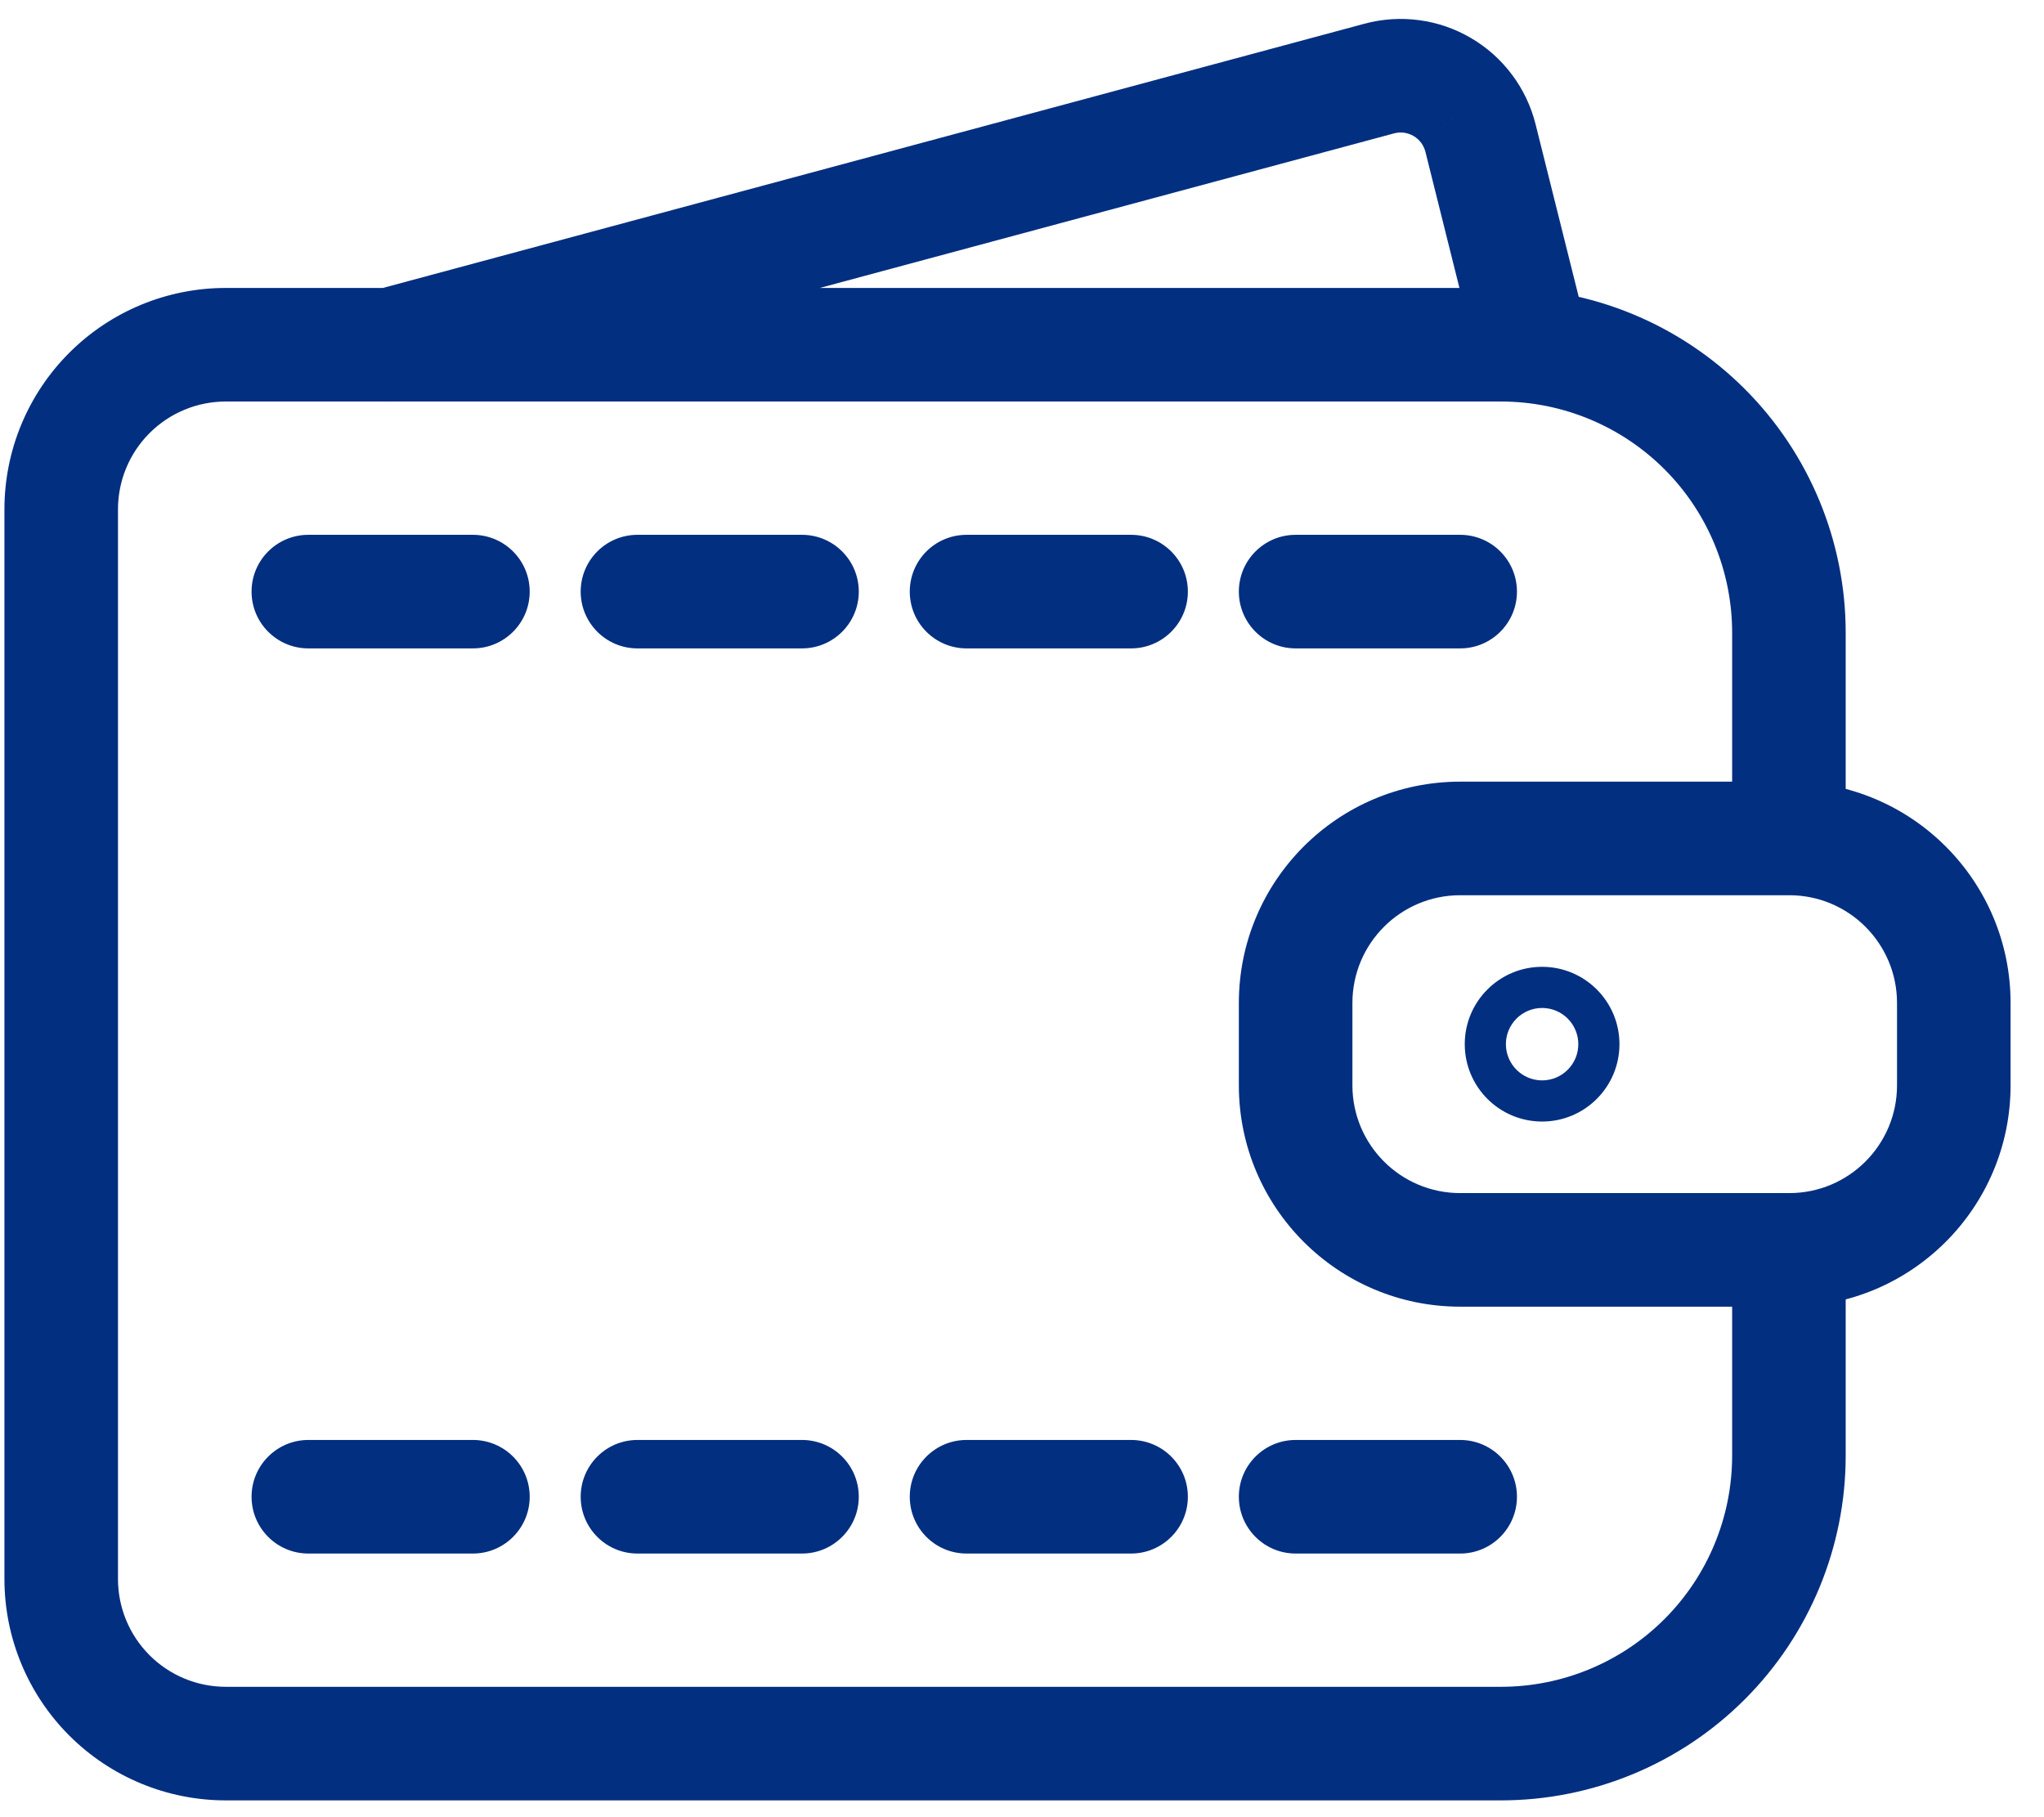
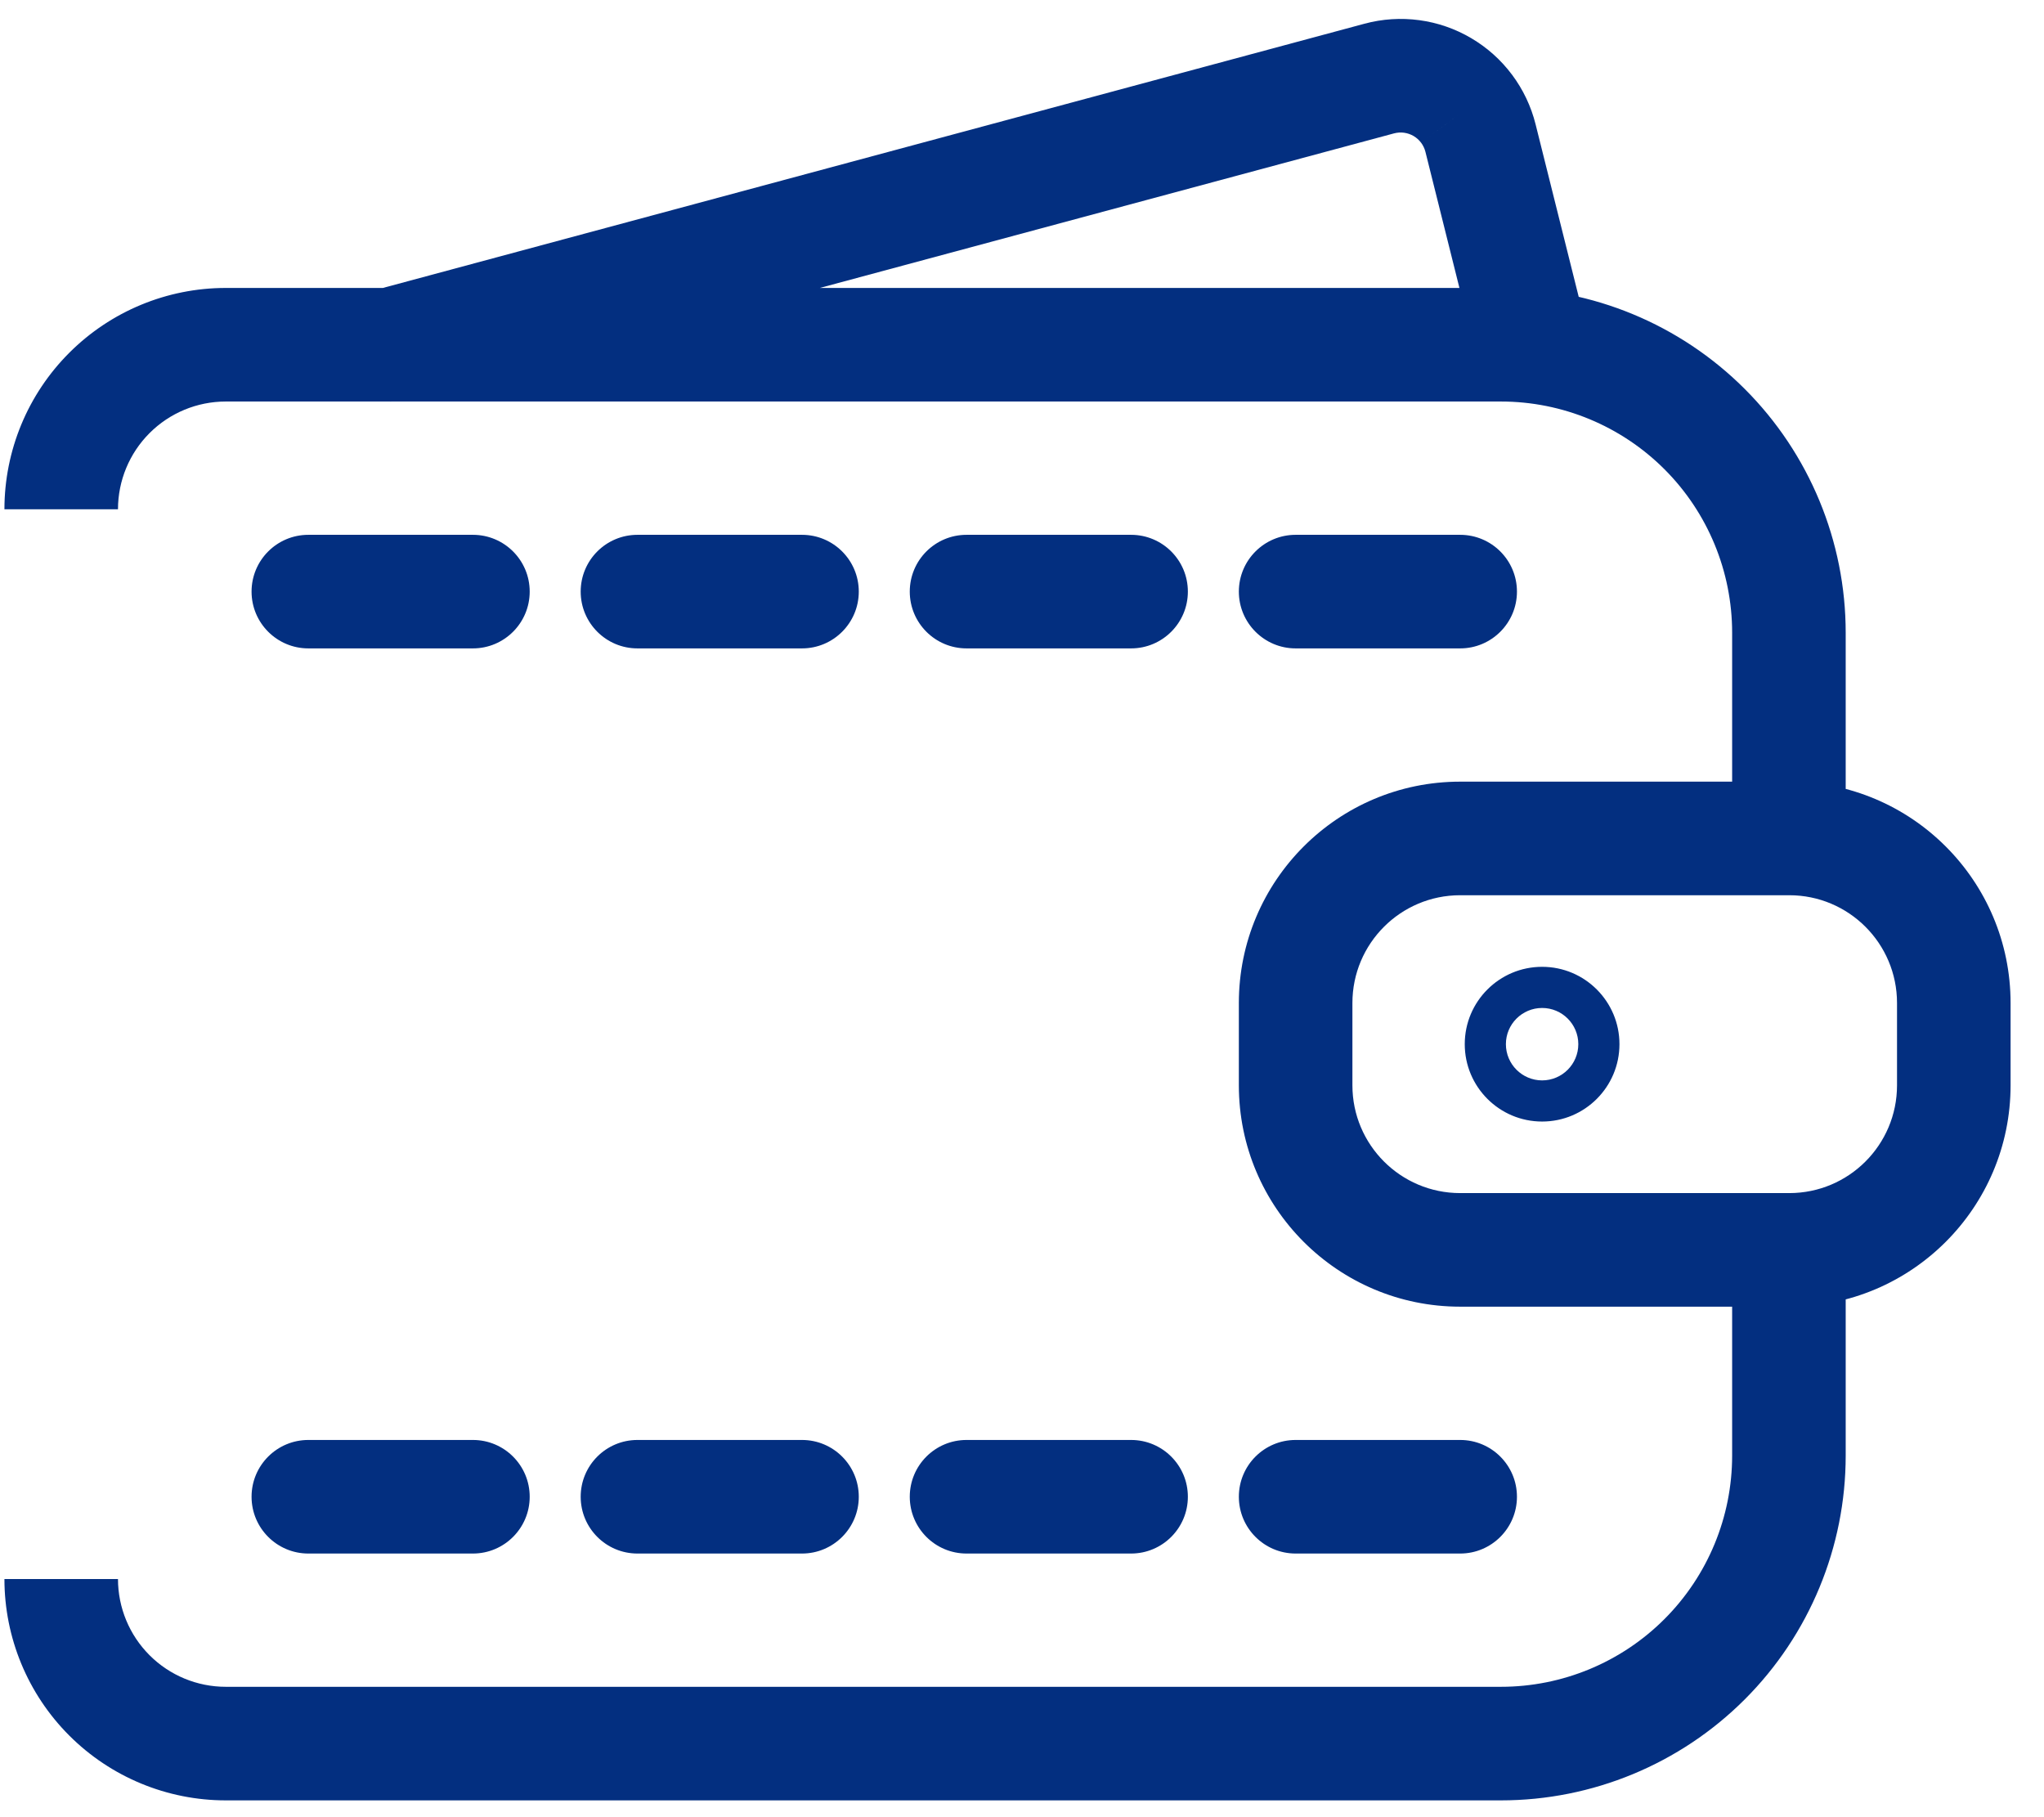
<svg xmlns="http://www.w3.org/2000/svg" width="54" height="48" viewBox="0 0 54 48" fill="none">
-   <path d="M48.761 33.015C48.761 32.187 48.09 31.515 47.261 31.515C46.433 31.515 45.761 32.187 45.761 33.015H48.761ZM2.89 44.783L3.951 43.722L3.951 43.722L2.89 44.783ZM2.89 10.379L3.951 11.44L3.951 11.44L2.89 10.379ZM45.033 11.334L43.973 12.395L43.973 12.395L45.033 11.334ZM45.761 22.147C45.761 22.976 46.433 23.647 47.261 23.647C48.09 23.647 48.761 22.976 48.761 22.147H45.761ZM39.033 9.513C39.234 10.317 40.049 10.806 40.852 10.605C41.656 10.404 42.145 9.589 41.944 8.786L39.033 9.513ZM39.113 3.646L37.658 4.01L37.658 4.01L39.113 3.646ZM38.745 2.872L37.543 3.77L37.544 3.77L38.745 2.872ZM38.106 2.3L38.866 1.007L38.866 1.007L38.106 2.3ZM37.295 2.02L37.094 3.506L37.094 3.506L37.295 2.02ZM36.439 2.075L36.05 0.626L36.05 0.626L36.439 2.075ZM9.922 7.658C9.122 7.873 8.648 8.696 8.863 9.496C9.078 10.296 9.901 10.77 10.701 10.555L9.922 7.658ZM8.146 14.127C7.318 14.127 6.646 14.798 6.646 15.627C6.646 16.455 7.318 17.127 8.146 17.127V14.127ZM12.494 17.127C13.322 17.127 13.994 16.455 13.994 15.627C13.994 14.798 13.322 14.127 12.494 14.127V17.127ZM16.841 14.127C16.012 14.127 15.341 14.798 15.341 15.627C15.341 16.455 16.012 17.127 16.841 17.127V14.127ZM21.188 17.127C22.016 17.127 22.688 16.455 22.688 15.627C22.688 14.798 22.016 14.127 21.188 14.127V17.127ZM25.535 14.127C24.706 14.127 24.035 14.798 24.035 15.627C24.035 16.455 24.706 17.127 25.535 17.127V14.127ZM29.882 17.127C30.71 17.127 31.382 16.455 31.382 15.627C31.382 14.798 30.71 14.127 29.882 14.127V17.127ZM34.229 14.127C33.401 14.127 32.729 14.798 32.729 15.627C32.729 16.455 33.401 17.127 34.229 17.127V14.127ZM38.576 17.127C39.404 17.127 40.076 16.455 40.076 15.627C40.076 14.798 39.404 14.127 38.576 14.127V17.127ZM8.146 38.036C7.318 38.036 6.646 38.707 6.646 39.536C6.646 40.364 7.318 41.036 8.146 41.036V38.036ZM12.494 41.036C13.322 41.036 13.994 40.364 13.994 39.536C13.994 38.707 13.322 38.036 12.494 38.036V41.036ZM16.841 38.036C16.012 38.036 15.341 38.707 15.341 39.536C15.341 40.364 16.012 41.036 16.841 41.036V38.036ZM21.188 41.036C22.016 41.036 22.688 40.364 22.688 39.536C22.688 38.707 22.016 38.036 21.188 38.036V41.036ZM25.535 38.036C24.706 38.036 24.035 38.707 24.035 39.536C24.035 40.364 24.706 41.036 25.535 41.036V38.036ZM29.882 41.036C30.71 41.036 31.382 40.364 31.382 39.536C31.382 38.707 30.71 38.036 29.882 38.036V41.036ZM34.229 38.036C33.401 38.036 32.729 38.707 32.729 39.536C32.729 40.364 33.401 41.036 34.229 41.036V38.036ZM38.576 41.036C39.404 41.036 40.076 40.364 40.076 39.536C40.076 38.707 39.404 38.036 38.576 38.036V41.036ZM45.761 33.015V38.449H48.761V33.015H45.761ZM45.761 38.449C45.761 40.069 45.118 41.622 43.973 42.767L46.094 44.889C47.802 43.181 48.761 40.864 48.761 38.449H45.761ZM43.973 42.767C42.827 43.913 41.274 44.556 39.654 44.556V47.556C42.069 47.556 44.386 46.597 46.094 44.889L43.973 42.767ZM39.654 44.556H5.964V47.556H39.654V44.556ZM5.964 44.556C5.209 44.556 4.485 44.256 3.951 43.722L1.83 45.844C2.926 46.94 4.414 47.556 5.964 47.556V44.556ZM3.951 43.722C3.417 43.188 3.117 42.464 3.117 41.709H0.117C0.117 43.26 0.733 44.747 1.83 45.844L3.951 43.722ZM3.117 41.709V13.453H0.117V41.709H3.117ZM3.117 13.453C3.117 12.698 3.417 11.974 3.951 11.44L1.83 9.319C0.733 10.415 0.117 11.902 0.117 13.453H3.117ZM3.951 11.44C4.485 10.906 5.209 10.606 5.964 10.606V7.606C4.414 7.606 2.926 8.222 1.83 9.319L3.951 11.44ZM5.964 10.606H39.654V7.606H5.964V10.606ZM39.654 10.606C41.274 10.606 42.827 11.25 43.973 12.395L46.094 10.274C44.386 8.566 42.07 7.606 39.654 7.606V10.606ZM43.973 12.395C45.118 13.54 45.761 15.094 45.761 16.713H48.761C48.761 14.298 47.802 11.982 46.094 10.274L43.973 12.395ZM45.761 16.713V22.147H48.761V16.713H45.761ZM41.944 8.786L40.568 3.282L37.658 4.01L39.033 9.513L41.944 8.786ZM40.568 3.282C40.45 2.809 40.238 2.364 39.946 1.973L37.544 3.77C37.597 3.842 37.636 3.923 37.658 4.01L40.568 3.282ZM39.946 1.974C39.654 1.582 39.286 1.254 38.866 1.007L37.346 3.593C37.423 3.638 37.49 3.699 37.543 3.77L39.946 1.974ZM38.866 1.007C38.445 0.759 37.98 0.598 37.496 0.533L37.094 3.506C37.183 3.518 37.268 3.548 37.346 3.593L38.866 1.007ZM37.496 0.533C37.012 0.468 36.521 0.499 36.05 0.626L36.829 3.523C36.916 3.5 37.006 3.494 37.094 3.506L37.496 0.533ZM36.05 0.626L9.922 7.658L10.701 10.555L36.829 3.523L36.05 0.626ZM8.146 17.127H12.494V14.127H8.146V17.127ZM16.841 17.127H21.188V14.127H16.841V17.127ZM25.535 17.127H29.882V14.127H25.535V17.127ZM34.229 17.127H38.576V14.127H34.229V17.127ZM8.146 41.036H12.494V38.036H8.146V41.036ZM16.841 41.036H21.188V38.036H16.841V41.036ZM25.535 41.036H29.882V38.036H25.535V41.036ZM34.229 41.036H38.576V38.036H34.229V41.036ZM47.27 20.647H38.576V23.647H47.27V20.647ZM38.576 20.647C35.347 20.647 32.729 23.265 32.729 26.494H35.729C35.729 24.922 37.004 23.647 38.576 23.647V20.647ZM32.729 26.494V28.668H35.729V26.494H32.729ZM32.729 28.668C32.729 31.897 35.347 34.515 38.576 34.515V31.515C37.004 31.515 35.729 30.24 35.729 28.668H32.729ZM38.576 34.515H47.27V31.515H38.576V34.515ZM47.27 34.515C50.499 34.515 53.117 31.897 53.117 28.668H50.117C50.117 30.24 48.843 31.515 47.27 31.515V34.515ZM53.117 28.668V26.494H50.117V28.668H53.117ZM53.117 26.494C53.117 23.265 50.499 20.647 47.27 20.647V23.647C48.843 23.647 50.117 24.922 50.117 26.494H53.117ZM40.741 26.625C41.269 26.625 41.697 27.053 41.697 27.581H38.697C38.697 28.71 39.612 29.625 40.741 29.625V26.625ZM41.697 27.581C41.697 28.109 41.269 28.538 40.741 28.538V25.538C39.612 25.538 38.697 26.453 38.697 27.581H41.697ZM40.741 29.625C41.869 29.625 42.784 28.71 42.784 27.581H39.784C39.784 27.053 40.213 26.625 40.741 26.625V29.625ZM42.784 27.581C42.784 26.453 41.869 25.538 40.741 25.538V28.538C40.213 28.538 39.784 28.109 39.784 27.581H42.784Z" fill="#032F80" />
+   <path d="M48.761 33.015C48.761 32.187 48.09 31.515 47.261 31.515C46.433 31.515 45.761 32.187 45.761 33.015H48.761ZM2.89 44.783L3.951 43.722L3.951 43.722L2.89 44.783ZM2.89 10.379L3.951 11.44L3.951 11.44L2.89 10.379ZM45.033 11.334L43.973 12.395L43.973 12.395L45.033 11.334ZM45.761 22.147C45.761 22.976 46.433 23.647 47.261 23.647C48.09 23.647 48.761 22.976 48.761 22.147H45.761ZM39.033 9.513C39.234 10.317 40.049 10.806 40.852 10.605C41.656 10.404 42.145 9.589 41.944 8.786L39.033 9.513ZM39.113 3.646L37.658 4.01L37.658 4.01L39.113 3.646ZM38.745 2.872L37.543 3.77L37.544 3.77L38.745 2.872ZM38.106 2.3L38.866 1.007L38.866 1.007L38.106 2.3ZM37.295 2.02L37.094 3.506L37.094 3.506L37.295 2.02ZM36.439 2.075L36.05 0.626L36.05 0.626L36.439 2.075ZM9.922 7.658C9.122 7.873 8.648 8.696 8.863 9.496C9.078 10.296 9.901 10.77 10.701 10.555L9.922 7.658ZM8.146 14.127C7.318 14.127 6.646 14.798 6.646 15.627C6.646 16.455 7.318 17.127 8.146 17.127V14.127ZM12.494 17.127C13.322 17.127 13.994 16.455 13.994 15.627C13.994 14.798 13.322 14.127 12.494 14.127V17.127ZM16.841 14.127C16.012 14.127 15.341 14.798 15.341 15.627C15.341 16.455 16.012 17.127 16.841 17.127V14.127ZM21.188 17.127C22.016 17.127 22.688 16.455 22.688 15.627C22.688 14.798 22.016 14.127 21.188 14.127V17.127ZM25.535 14.127C24.706 14.127 24.035 14.798 24.035 15.627C24.035 16.455 24.706 17.127 25.535 17.127V14.127ZM29.882 17.127C30.71 17.127 31.382 16.455 31.382 15.627C31.382 14.798 30.71 14.127 29.882 14.127V17.127ZM34.229 14.127C33.401 14.127 32.729 14.798 32.729 15.627C32.729 16.455 33.401 17.127 34.229 17.127V14.127ZM38.576 17.127C39.404 17.127 40.076 16.455 40.076 15.627C40.076 14.798 39.404 14.127 38.576 14.127V17.127ZM8.146 38.036C7.318 38.036 6.646 38.707 6.646 39.536C6.646 40.364 7.318 41.036 8.146 41.036V38.036ZM12.494 41.036C13.322 41.036 13.994 40.364 13.994 39.536C13.994 38.707 13.322 38.036 12.494 38.036V41.036ZM16.841 38.036C16.012 38.036 15.341 38.707 15.341 39.536C15.341 40.364 16.012 41.036 16.841 41.036V38.036ZM21.188 41.036C22.016 41.036 22.688 40.364 22.688 39.536C22.688 38.707 22.016 38.036 21.188 38.036V41.036ZM25.535 38.036C24.706 38.036 24.035 38.707 24.035 39.536C24.035 40.364 24.706 41.036 25.535 41.036V38.036ZM29.882 41.036C30.71 41.036 31.382 40.364 31.382 39.536C31.382 38.707 30.71 38.036 29.882 38.036V41.036ZM34.229 38.036C33.401 38.036 32.729 38.707 32.729 39.536C32.729 40.364 33.401 41.036 34.229 41.036V38.036ZM38.576 41.036C39.404 41.036 40.076 40.364 40.076 39.536C40.076 38.707 39.404 38.036 38.576 38.036V41.036ZM45.761 33.015V38.449H48.761V33.015H45.761ZM45.761 38.449C45.761 40.069 45.118 41.622 43.973 42.767L46.094 44.889C47.802 43.181 48.761 40.864 48.761 38.449H45.761ZM43.973 42.767C42.827 43.913 41.274 44.556 39.654 44.556V47.556C42.069 47.556 44.386 46.597 46.094 44.889L43.973 42.767ZM39.654 44.556H5.964V47.556H39.654V44.556ZM5.964 44.556C5.209 44.556 4.485 44.256 3.951 43.722L1.83 45.844C2.926 46.94 4.414 47.556 5.964 47.556V44.556ZM3.951 43.722C3.417 43.188 3.117 42.464 3.117 41.709H0.117C0.117 43.26 0.733 44.747 1.83 45.844L3.951 43.722ZM3.117 41.709H0.117V41.709H3.117ZM3.117 13.453C3.117 12.698 3.417 11.974 3.951 11.44L1.83 9.319C0.733 10.415 0.117 11.902 0.117 13.453H3.117ZM3.951 11.44C4.485 10.906 5.209 10.606 5.964 10.606V7.606C4.414 7.606 2.926 8.222 1.83 9.319L3.951 11.44ZM5.964 10.606H39.654V7.606H5.964V10.606ZM39.654 10.606C41.274 10.606 42.827 11.25 43.973 12.395L46.094 10.274C44.386 8.566 42.07 7.606 39.654 7.606V10.606ZM43.973 12.395C45.118 13.54 45.761 15.094 45.761 16.713H48.761C48.761 14.298 47.802 11.982 46.094 10.274L43.973 12.395ZM45.761 16.713V22.147H48.761V16.713H45.761ZM41.944 8.786L40.568 3.282L37.658 4.01L39.033 9.513L41.944 8.786ZM40.568 3.282C40.45 2.809 40.238 2.364 39.946 1.973L37.544 3.77C37.597 3.842 37.636 3.923 37.658 4.01L40.568 3.282ZM39.946 1.974C39.654 1.582 39.286 1.254 38.866 1.007L37.346 3.593C37.423 3.638 37.49 3.699 37.543 3.77L39.946 1.974ZM38.866 1.007C38.445 0.759 37.98 0.598 37.496 0.533L37.094 3.506C37.183 3.518 37.268 3.548 37.346 3.593L38.866 1.007ZM37.496 0.533C37.012 0.468 36.521 0.499 36.05 0.626L36.829 3.523C36.916 3.5 37.006 3.494 37.094 3.506L37.496 0.533ZM36.05 0.626L9.922 7.658L10.701 10.555L36.829 3.523L36.05 0.626ZM8.146 17.127H12.494V14.127H8.146V17.127ZM16.841 17.127H21.188V14.127H16.841V17.127ZM25.535 17.127H29.882V14.127H25.535V17.127ZM34.229 17.127H38.576V14.127H34.229V17.127ZM8.146 41.036H12.494V38.036H8.146V41.036ZM16.841 41.036H21.188V38.036H16.841V41.036ZM25.535 41.036H29.882V38.036H25.535V41.036ZM34.229 41.036H38.576V38.036H34.229V41.036ZM47.27 20.647H38.576V23.647H47.27V20.647ZM38.576 20.647C35.347 20.647 32.729 23.265 32.729 26.494H35.729C35.729 24.922 37.004 23.647 38.576 23.647V20.647ZM32.729 26.494V28.668H35.729V26.494H32.729ZM32.729 28.668C32.729 31.897 35.347 34.515 38.576 34.515V31.515C37.004 31.515 35.729 30.24 35.729 28.668H32.729ZM38.576 34.515H47.27V31.515H38.576V34.515ZM47.27 34.515C50.499 34.515 53.117 31.897 53.117 28.668H50.117C50.117 30.24 48.843 31.515 47.27 31.515V34.515ZM53.117 28.668V26.494H50.117V28.668H53.117ZM53.117 26.494C53.117 23.265 50.499 20.647 47.27 20.647V23.647C48.843 23.647 50.117 24.922 50.117 26.494H53.117ZM40.741 26.625C41.269 26.625 41.697 27.053 41.697 27.581H38.697C38.697 28.71 39.612 29.625 40.741 29.625V26.625ZM41.697 27.581C41.697 28.109 41.269 28.538 40.741 28.538V25.538C39.612 25.538 38.697 26.453 38.697 27.581H41.697ZM40.741 29.625C41.869 29.625 42.784 28.71 42.784 27.581H39.784C39.784 27.053 40.213 26.625 40.741 26.625V29.625ZM42.784 27.581C42.784 26.453 41.869 25.538 40.741 25.538V28.538C40.213 28.538 39.784 28.109 39.784 27.581H42.784Z" fill="#032F80" />
</svg>